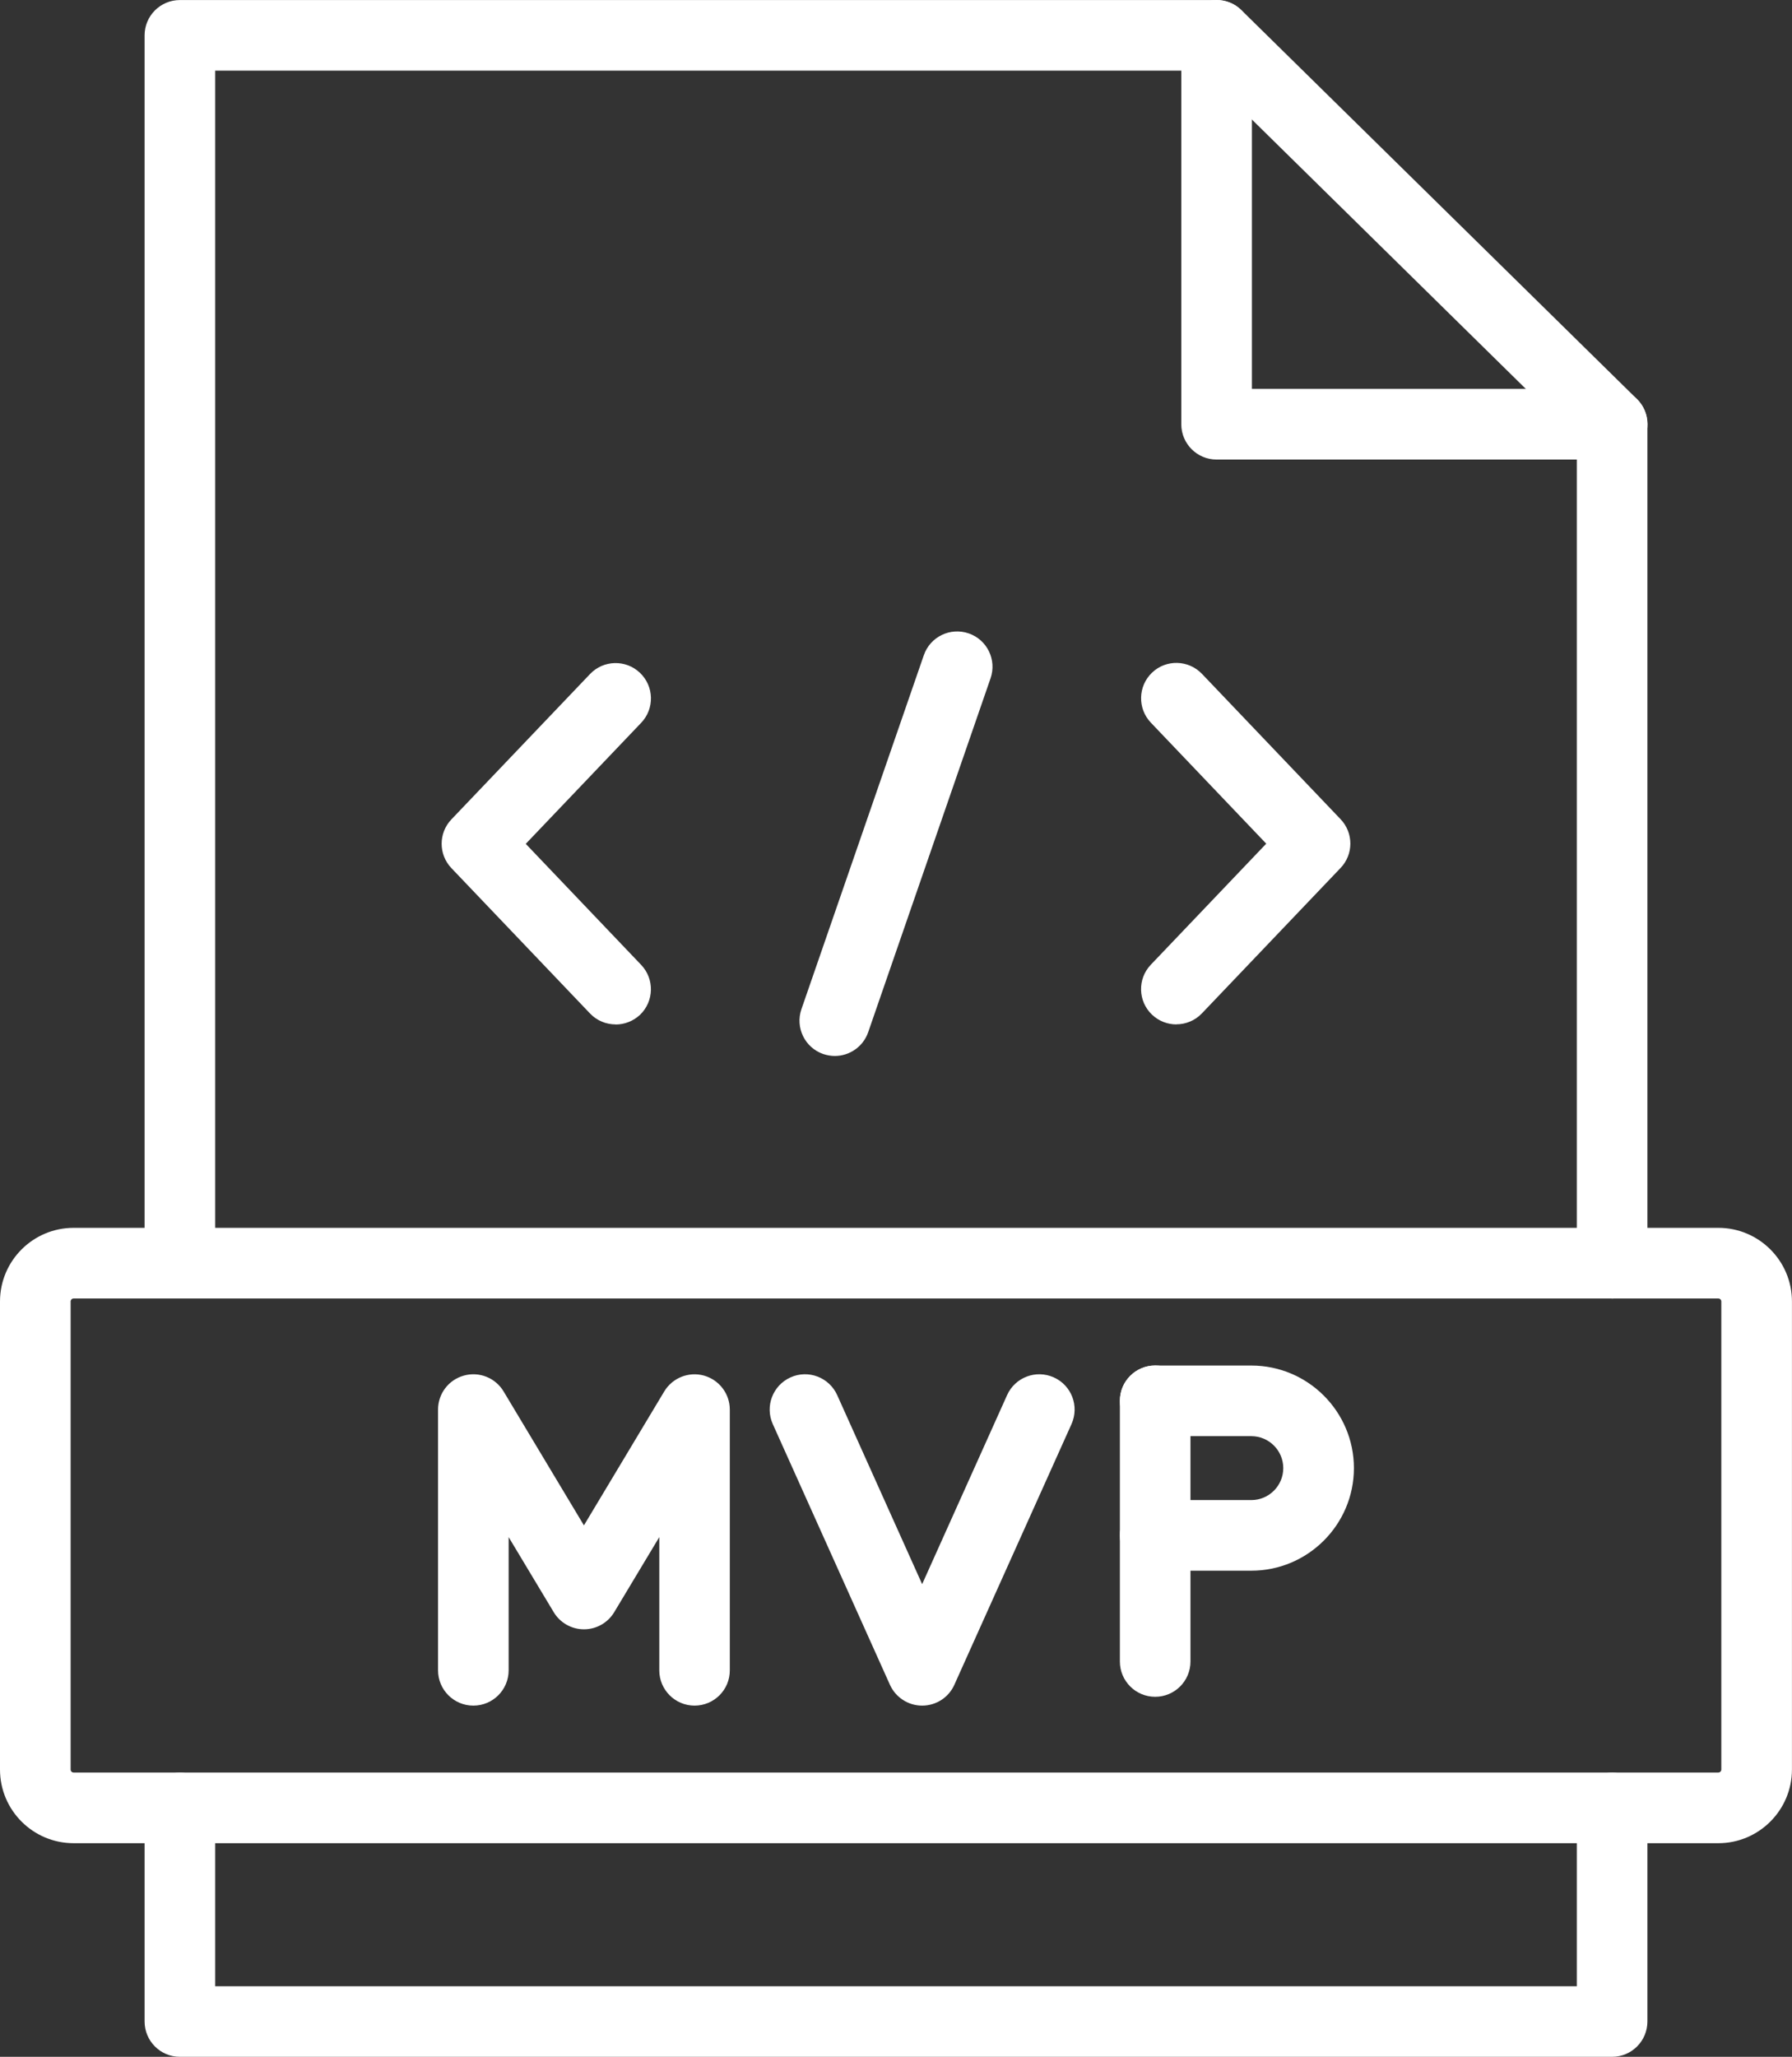
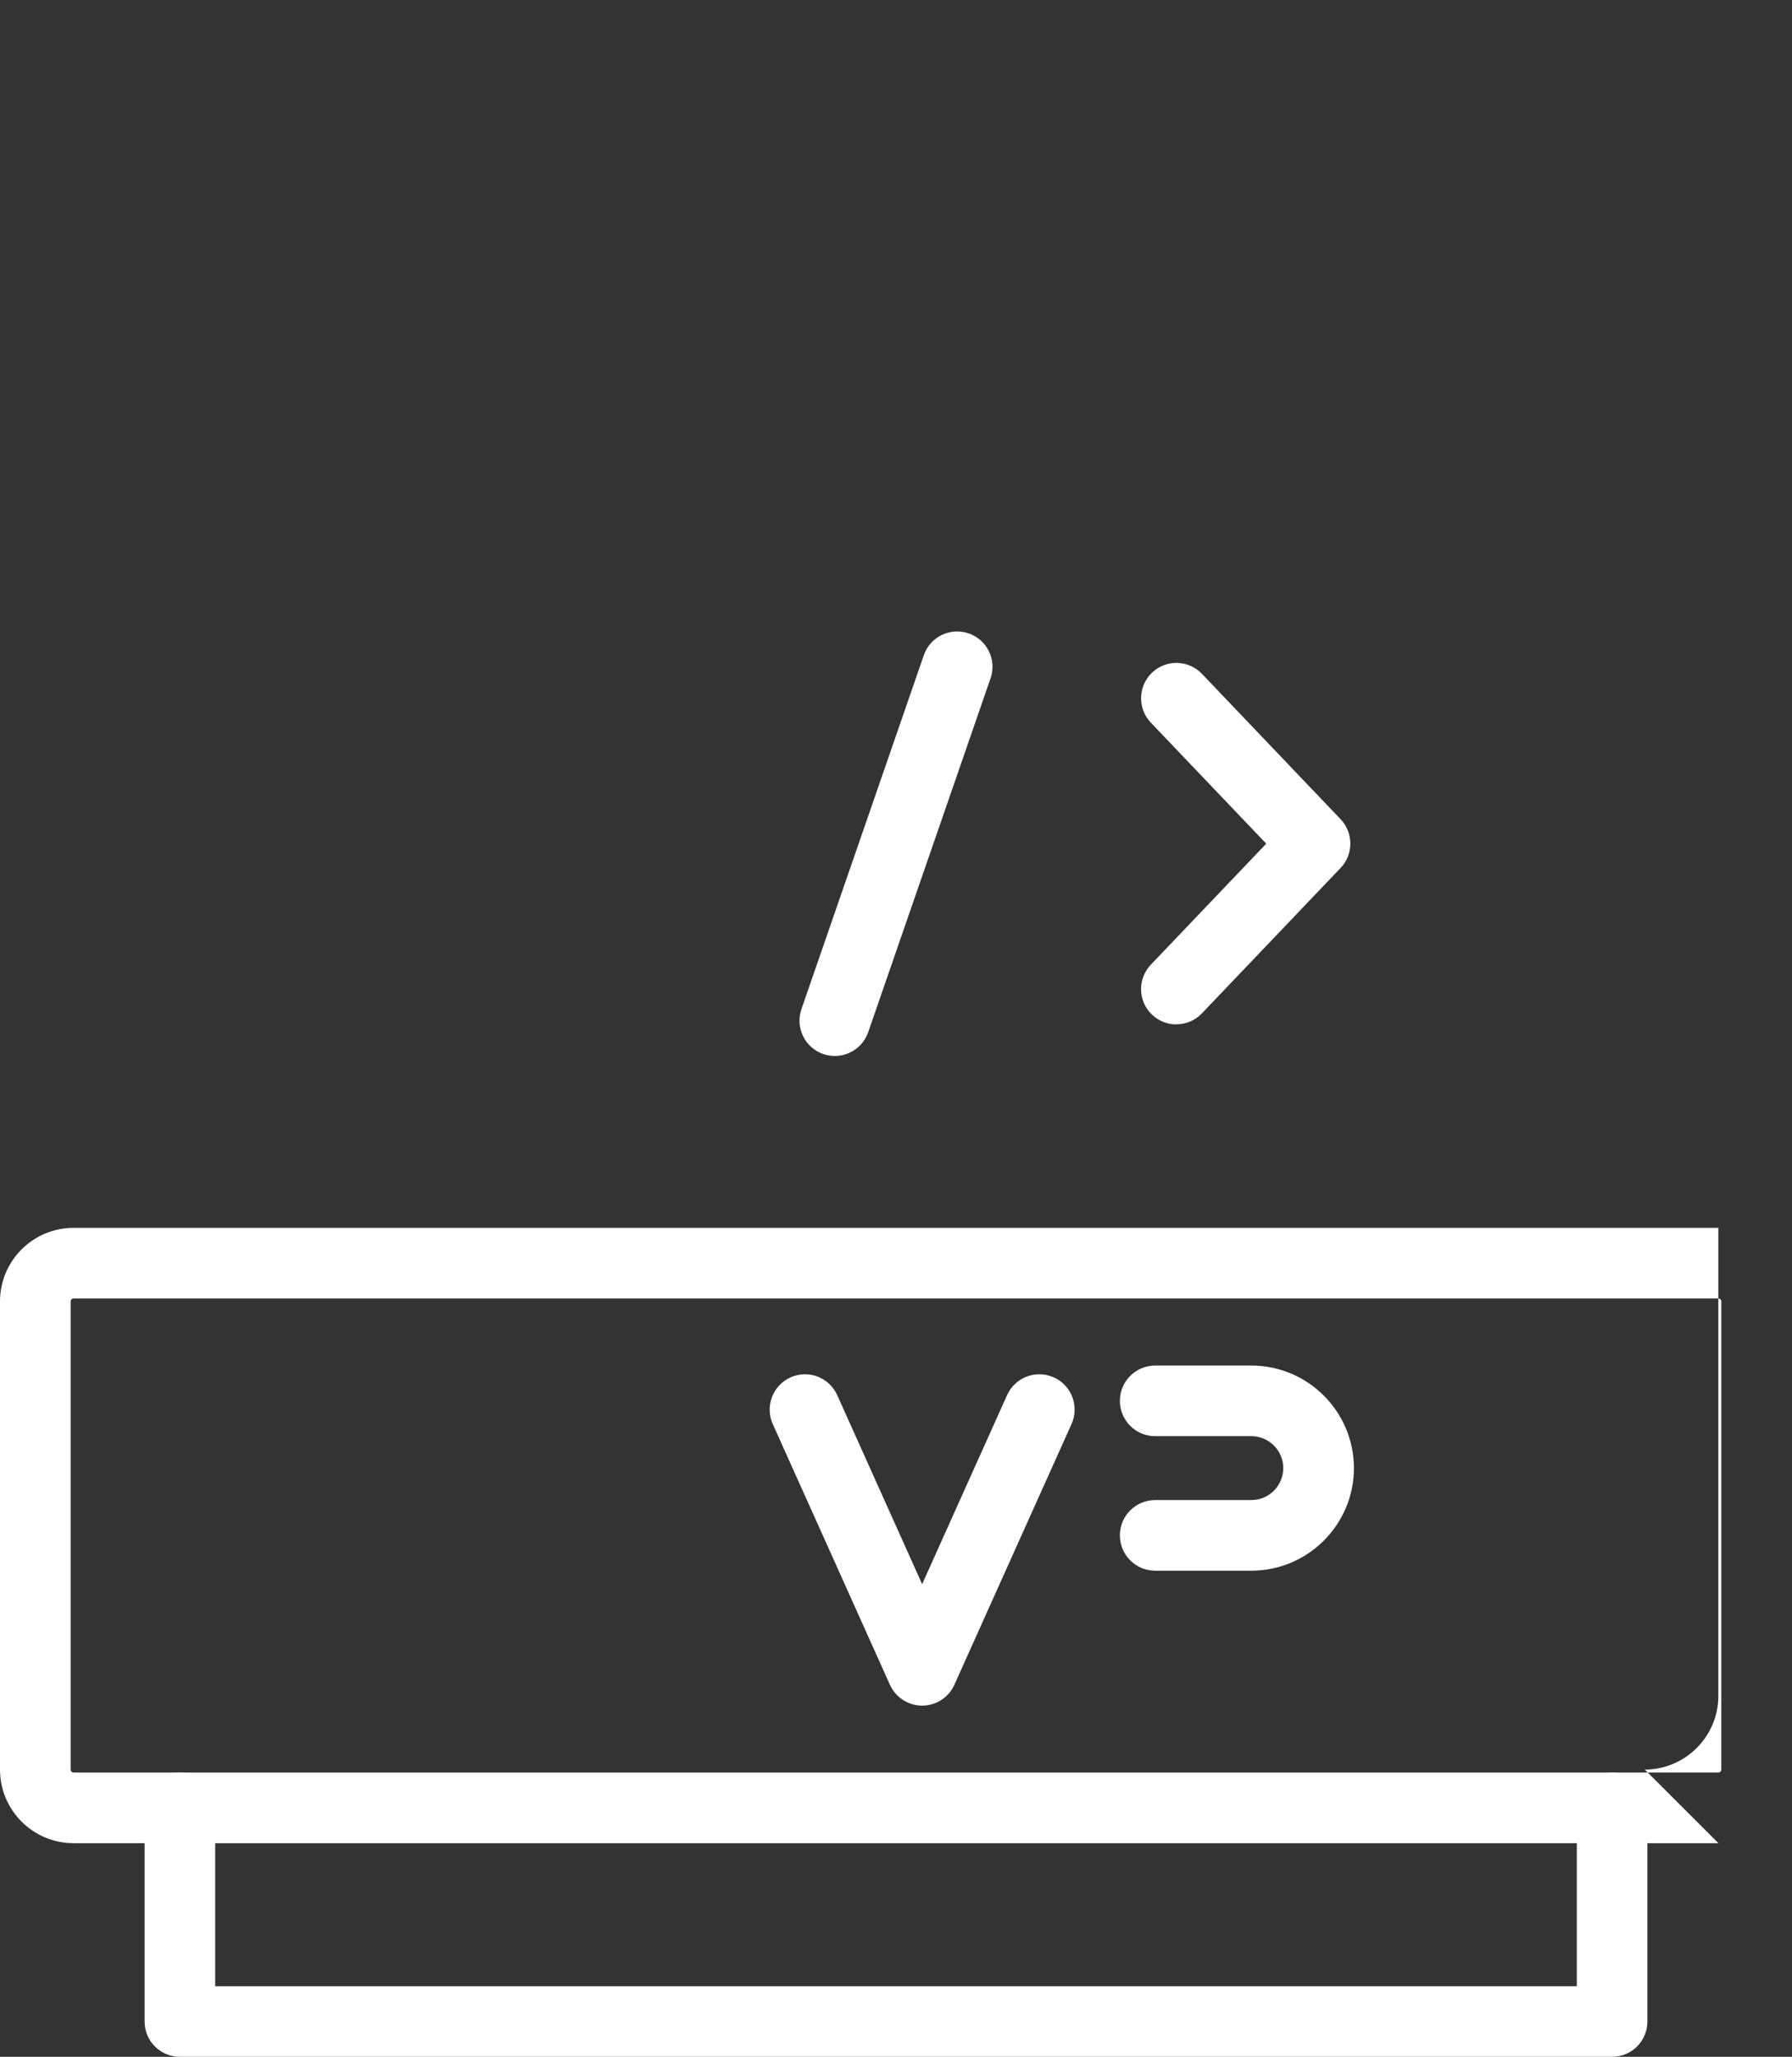
<svg xmlns="http://www.w3.org/2000/svg" id="Layer_1" data-name="Layer 1" viewBox="0 0 406.11 466.01">
  <rect x="0" y="0" width="406.11" height="466.01" fill="#333333" stroke="none" />
  <path d="m365.34,466.01H40.77c-4.42,0-8-3.58-8-8v-48.38c0-4.42,3.58-8,8-8s8,3.58,8,8v40.39h308.57v-40.39c0-4.42,3.58-8,8-8s8,3.58,8,8v48.38c0,4.42-3.58,8-8,8Z" fill="#fff" />
-   <path d="m365.34,294.2c-4.42,0-8-3.58-8-8V104.12h-81.63c-4.42,0-8-3.58-8-8V16.01H48.77v270.18c0,4.42-3.58,8-8,8s-8-3.58-8-8V8.01C32.77,3.59,36.35.01,40.77.01h234.94c4.42,0,8,3.58,8,8v80.1h81.63c4.42,0,8,3.58,8,8v190.09c0,4.43-3.58,8.01-8,8.01Z" fill="#fff" />
-   <path d="m365.34,104.12c-2.02,0-4.05-.77-5.61-2.3L270.11,13.71c-3.15-3.09-3.2-8.16-.09-11.32,3.09-3.15,8.16-3.2,11.32-.09l89.63,88.11c3.15,3.09,3.2,8.16.09,11.32-1.57,1.59-3.64,2.39-5.71,2.39h0Z" fill="#fff" />
-   <path d="m389.43,417.61H16.68c-9.2,0-16.68-7.48-16.68-16.68v-106.06c0-9.2,7.48-16.68,16.68-16.68h372.74c9.2,0,16.68,7.48,16.68,16.68v106.06c-.01,9.2-7.5,16.68-16.68,16.68ZM16.68,294.2c-.37,0-.67.3-.67.67v106.06c0,.37.3.67.67.67h372.74c.37,0,.67-.3.67-.67v-106.06c0-.37-.3-.67-.67-.67H16.68Z" fill="#fff" />
+   <path d="m389.43,417.61H16.68c-9.2,0-16.68-7.48-16.68-16.68v-106.06c0-9.2,7.48-16.68,16.68-16.68h372.74v106.06c-.01,9.2-7.5,16.68-16.68,16.68ZM16.68,294.2c-.37,0-.67.3-.67.67v106.06c0,.37.3.67.67.67h372.74c.37,0,.67-.3.67-.67v-106.06c0-.37-.3-.67-.67-.67H16.68Z" fill="#fff" />
  <path d="m266.6,232.1c-1.98,0-3.97-.73-5.53-2.21-3.2-3.05-3.32-8.12-.26-11.32l26.15-27.42-26.15-27.42c-3.05-3.2-2.93-8.26.26-11.32s8.26-2.93,11.32.26l31.42,32.94c2.95,3.09,2.95,7.96,0,11.04l-31.42,32.94c-1.57,1.65-3.68,2.49-5.79,2.49Z" fill="#fff" />
-   <path d="m139.51,232.1c-2.12,0-4.22-.83-5.79-2.47l-31.42-32.94c-2.95-3.09-2.95-7.96,0-11.04l31.42-32.94c3.05-3.2,8.12-3.32,11.32-.26s3.32,8.12.26,11.32l-26.15,27.42,26.15,27.42c3.05,3.2,2.93,8.26-.26,11.32-1.56,1.45-3.54,2.19-5.53,2.19h0Z" fill="#fff" />
  <path d="m189.19,239.25c-.87,0-1.74-.15-2.62-.44-4.18-1.44-6.39-6-4.94-10.18l27.73-80.18c1.44-4.18,6-6.39,10.18-4.94,4.18,1.44,6.39,6,4.94,10.18l-27.73,80.18c-1.15,3.3-4.24,5.38-7.56,5.38h0Z" fill="#fff" />
  <g>
    <path d="m208.98,386.44c-3.15,0-6-1.85-7.3-4.72l-26.55-59.07c-1.81-4.03-.01-8.76,4.02-10.58s8.76-.01,10.58,4.02l19.25,42.83,19.25-42.83c1.81-4.03,6.54-5.83,10.58-4.02s5.83,6.54,4.02,10.58l-26.55,59.07c-1.28,2.87-4.14,4.72-7.3,4.72Z" fill="#fff" />
    <g>
-       <path d="m157.41,386.44c-4.42,0-8-3.58-8-8v-30.18l-10.21,17c-1.44,2.41-4.05,3.89-6.86,3.89s-5.42-1.48-6.86-3.89l-10.21-17v30.18c0,4.42-3.58,8-8,8s-8-3.58-8-8v-59.07c0-3.6,2.39-6.76,5.87-7.71,3.46-.97,7.15.52,8.99,3.6l18.2,30.34,18.2-30.34c1.85-3.08,5.53-4.55,8.99-3.6,3.46.97,5.87,4.11,5.87,7.71v59.07c.01,4.42-3.57,8-8,8Z" fill="#fff" />
      <g>
-         <path d="m261.79,384.44c-4.42,0-8-3.58-8-8v-59.07c0-4.42,3.58-8,8-8s8,3.58,8,8v59.07c0,4.42-3.58,8-8,8Z" fill="#fff" />
        <path d="m283.58,355.87h-21.79c-4.42,0-8-3.58-8-8s3.58-8,8-8h21.79c3.99,0,7.24-3.25,7.24-7.24s-3.25-7.24-7.24-7.24h-21.79c-4.42,0-8-3.58-8-8s3.58-8,8-8h21.79c12.82,0,23.25,10.43,23.25,23.25-.01,12.8-10.44,23.23-23.25,23.23h0Z" fill="#fff" />
      </g>
    </g>
  </g>
</svg>